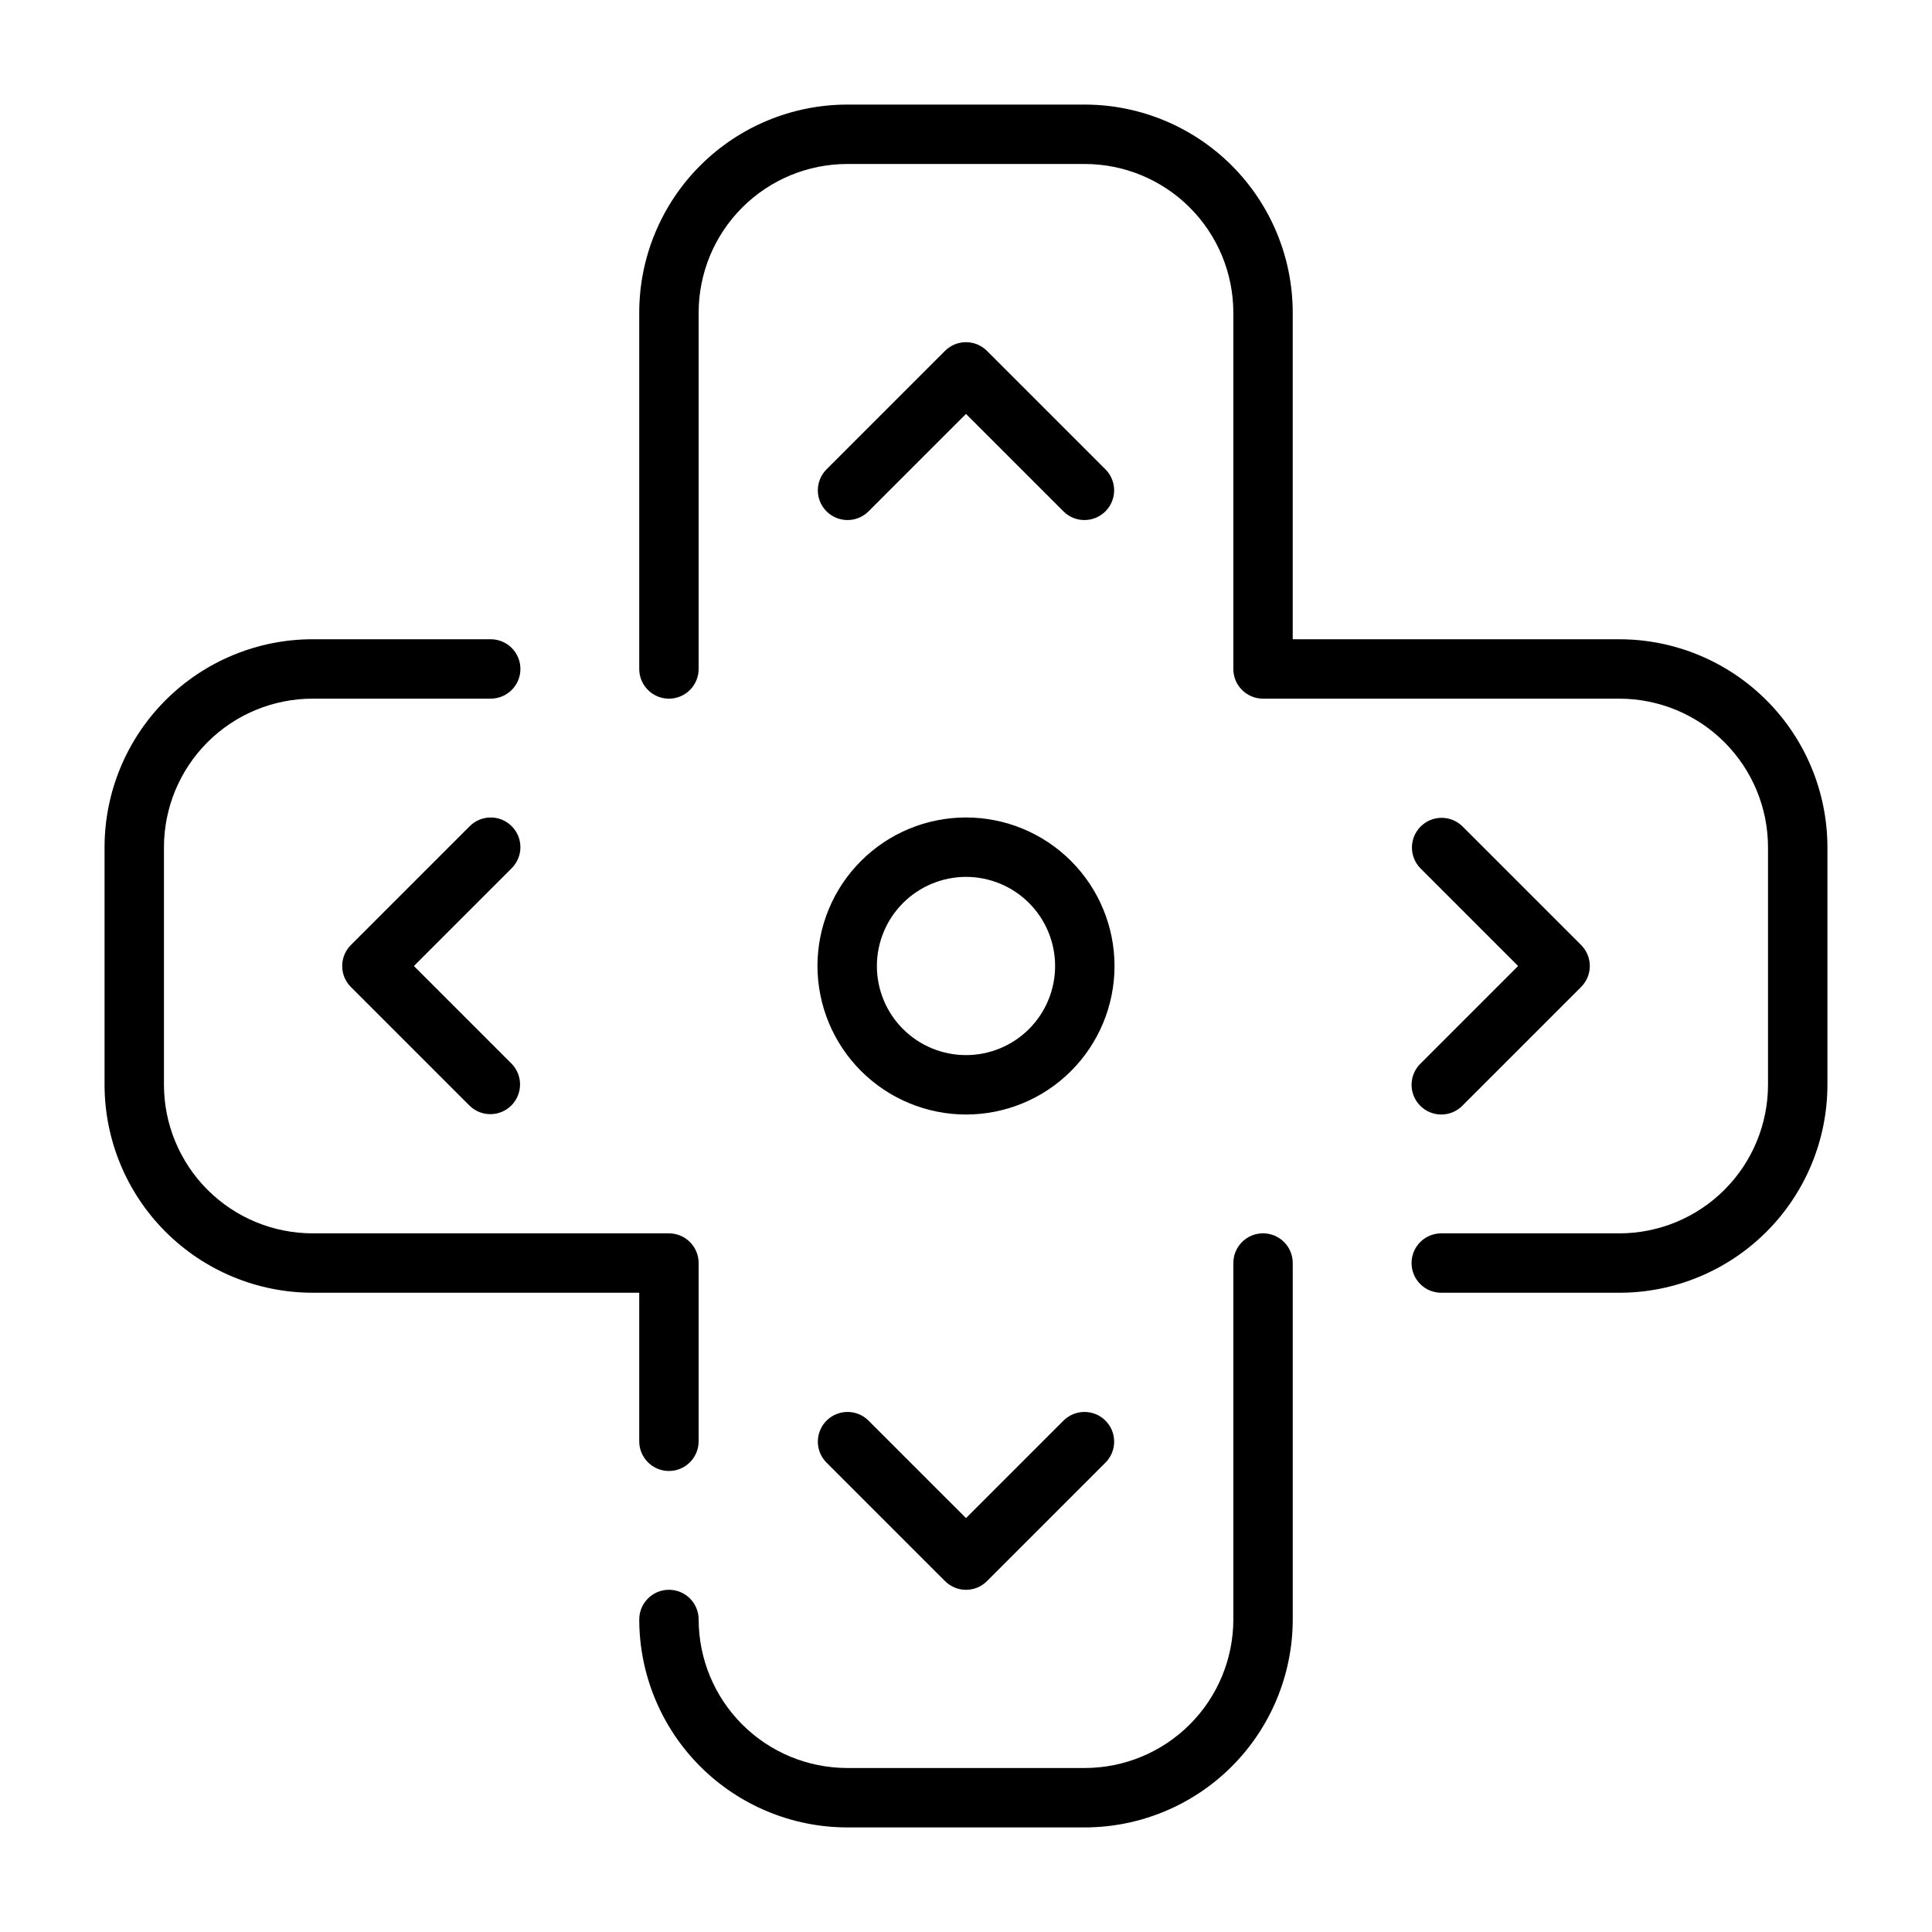
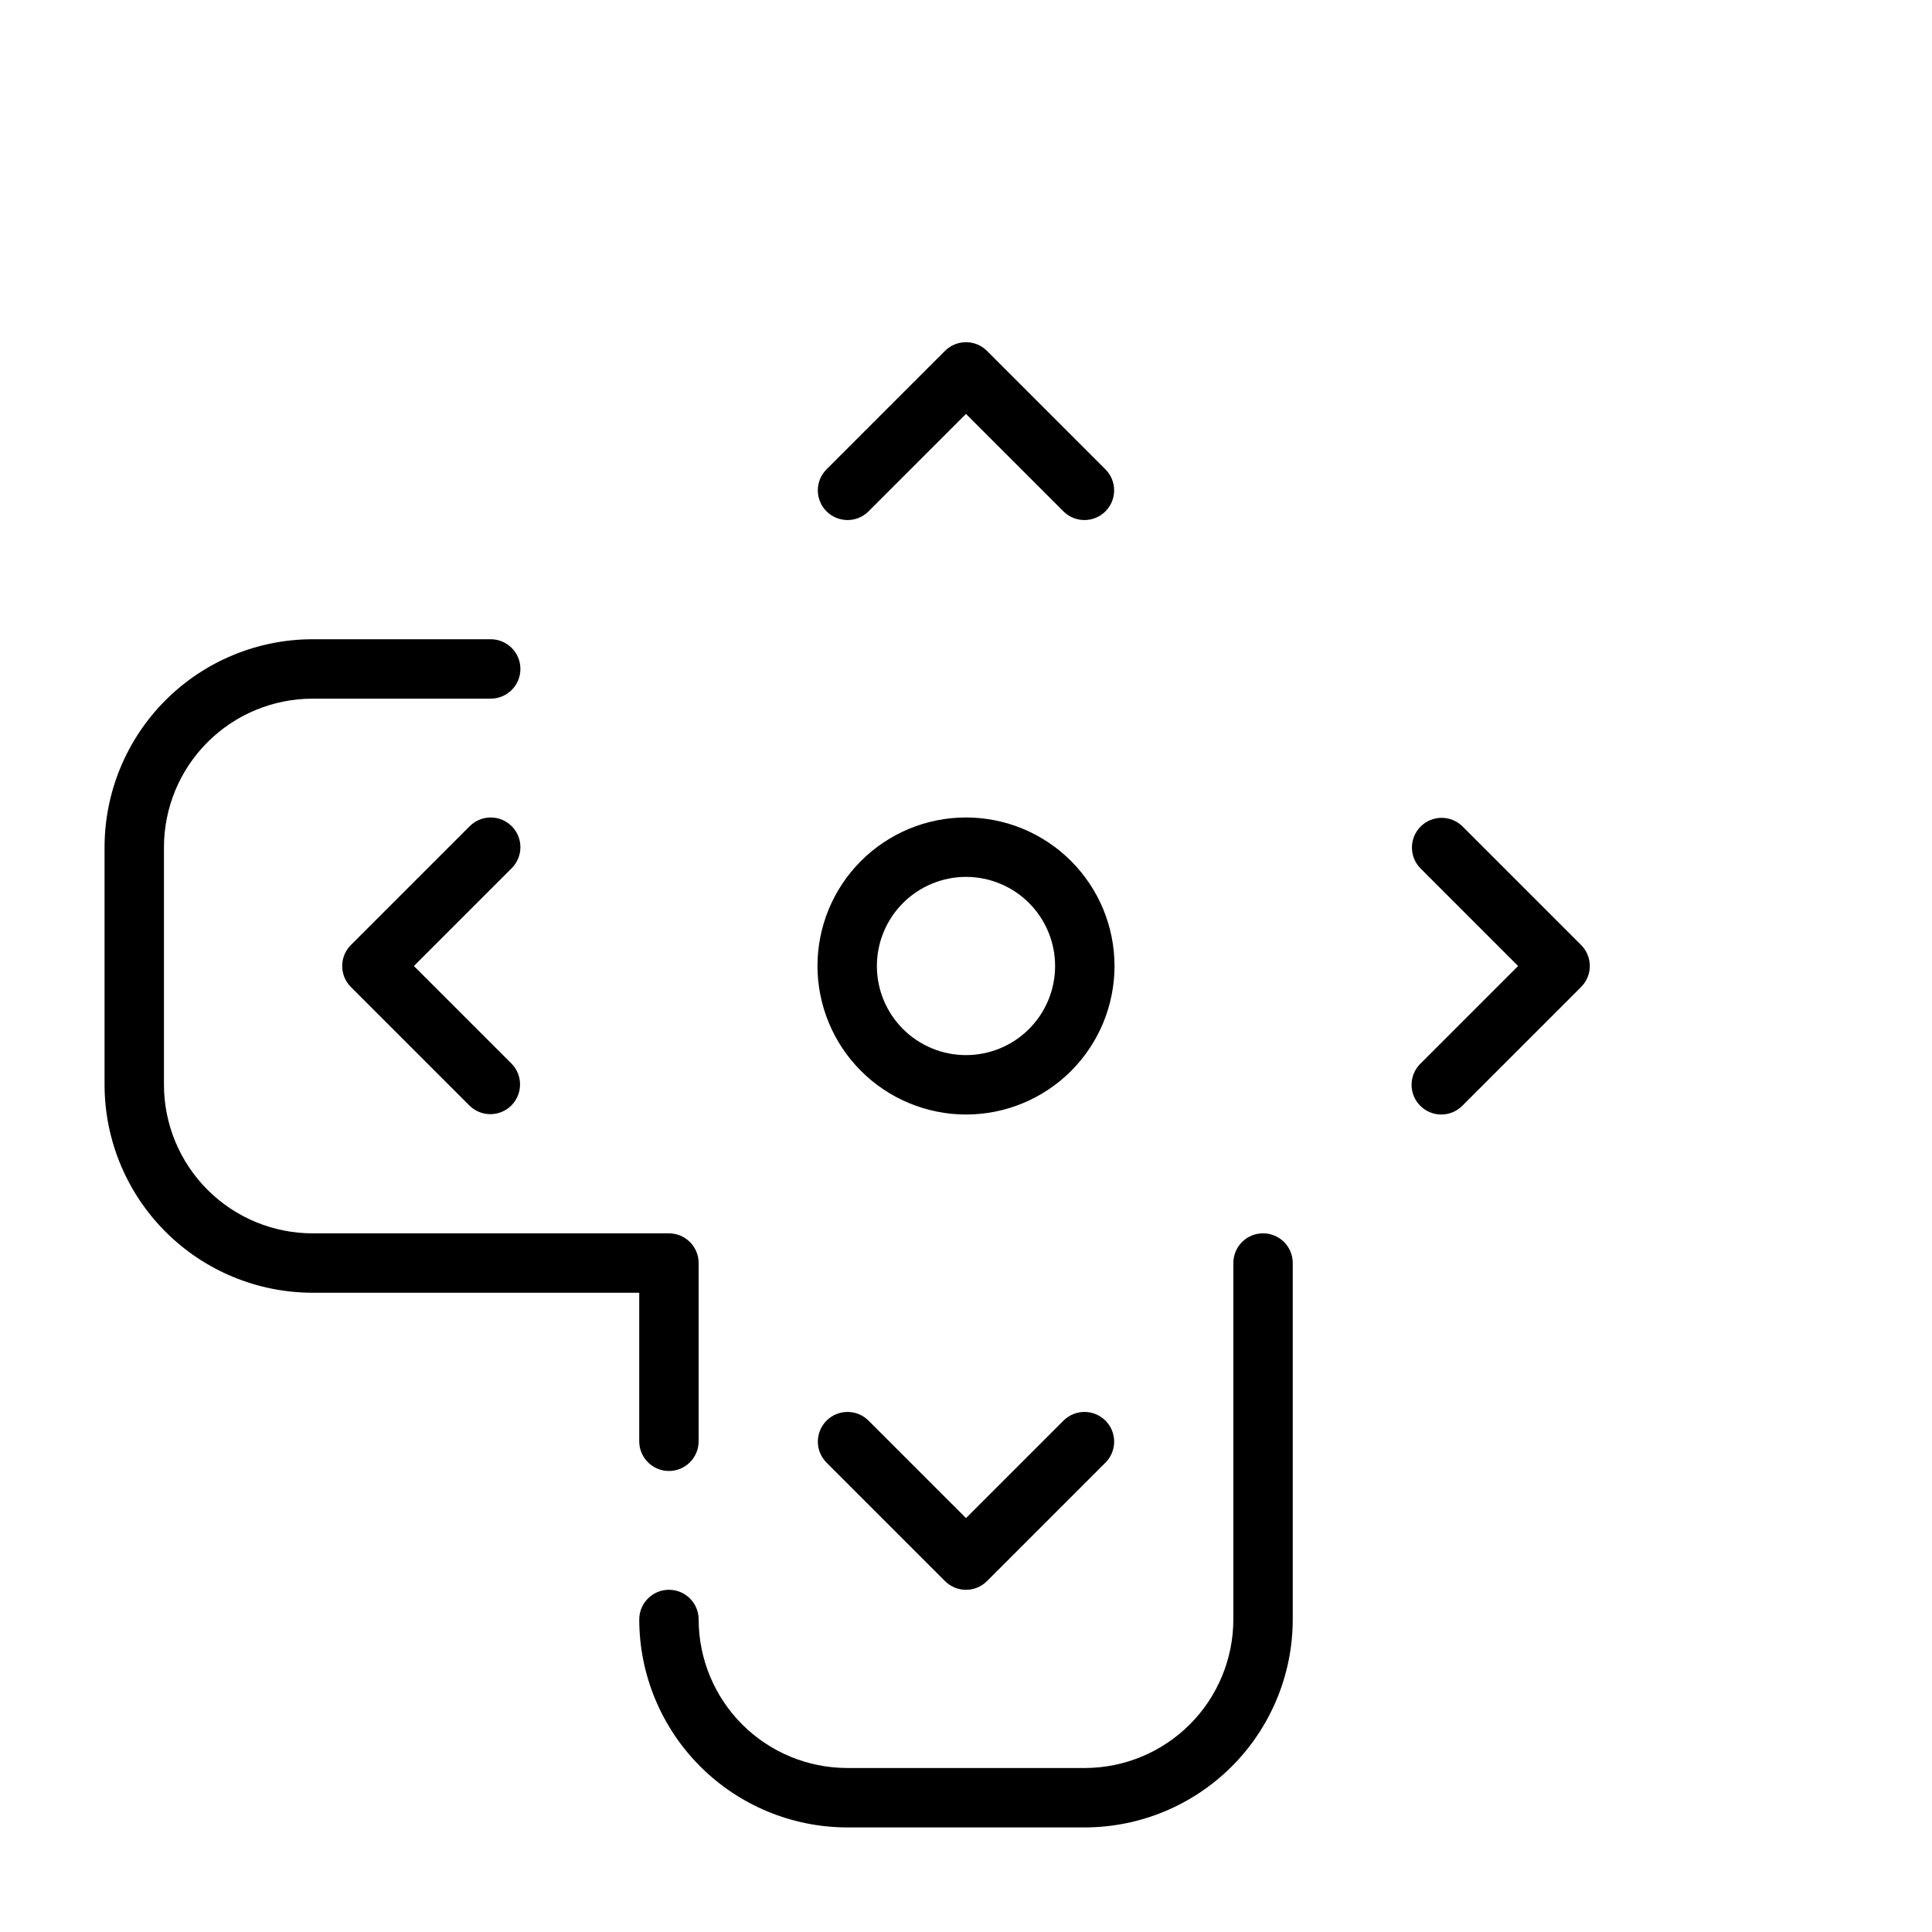
<svg xmlns="http://www.w3.org/2000/svg" fill="#000000" width="800px" height="800px" version="1.1" viewBox="144 144 512 512">
  <g>
    <path d="m400 439.36c10.438 0 20.449-4.148 27.832-11.527 7.379-7.383 11.527-17.395 11.527-27.832 0-10.441-4.148-20.453-11.527-27.832-7.383-7.383-17.395-11.531-27.832-11.531-10.441 0-20.453 4.148-27.832 11.531-7.383 7.379-11.531 17.391-11.531 27.832 0.016 10.434 4.164 20.438 11.543 27.816 7.379 7.379 17.383 11.531 27.82 11.543zm0-62.977c6.262 0 12.27 2.488 16.699 6.918 4.426 4.426 6.914 10.434 6.914 16.699 0 6.262-2.488 12.27-6.914 16.699-4.43 4.426-10.438 6.914-16.699 6.914-6.266 0-12.273-2.488-16.699-6.914-4.43-4.43-6.918-10.438-6.918-16.699 0.008-6.262 2.496-12.266 6.926-16.691 4.426-4.43 10.43-6.918 16.691-6.926z" />
    <path d="m362.95 531.52 31.488 31.488c1.477 1.477 3.477 2.309 5.566 2.309 2.086 0 4.09-0.832 5.562-2.309l31.488-31.488c2.984-3.09 2.941-7.996-0.094-11.035-3.039-3.035-7.945-3.078-11.035-0.094l-25.922 25.922-25.926-25.922c-3.086-2.984-7.996-2.941-11.035 0.094-3.035 3.039-3.078 7.945-0.094 11.035z" />
    <path d="m279.61 362.95c-1.477-1.477-3.481-2.309-5.566-2.309-2.09 0-4.09 0.832-5.566 2.309l-31.488 31.488c-1.477 1.477-2.305 3.477-2.305 5.566 0 2.086 0.828 4.09 2.305 5.562l31.488 31.488c3.09 2.984 8 2.941 11.035-0.094 3.035-3.039 3.078-7.945 0.098-11.035l-25.922-25.922 25.922-25.922v-0.004c1.477-1.473 2.305-3.477 2.305-5.562 0-2.09-0.828-4.09-2.305-5.566z" />
    <path d="m374.07 279.61 25.926-25.922 25.922 25.922c3.09 2.981 7.996 2.938 11.035-0.098 3.035-3.035 3.078-7.945 0.094-11.035l-31.488-31.488c-1.473-1.477-3.477-2.305-5.562-2.305-2.09 0-4.09 0.828-5.566 2.305l-31.488 31.488c-2.984 3.09-2.941 8 0.094 11.035 3.039 3.035 7.949 3.078 11.035 0.098z" />
    <path d="m520.39 437.05c1.473 1.477 3.477 2.309 5.562 2.309 2.09 0 4.09-0.832 5.566-2.309l31.488-31.488c1.477-1.473 2.309-3.477 2.309-5.562 0-2.09-0.832-4.09-2.309-5.566l-31.488-31.488c-3.09-2.984-7.996-2.941-11.035 0.094-3.035 3.039-3.078 7.949-0.094 11.035l25.922 25.926-25.922 25.922c-1.477 1.477-2.309 3.477-2.309 5.566 0 2.086 0.832 4.09 2.309 5.562z" />
    <path d="m226.81 486.59h86.594v39.359c0 4.348 3.523 7.875 7.871 7.875s7.871-3.527 7.871-7.875v-47.23c0-2.086-0.828-4.09-2.305-5.566-1.477-1.477-3.477-2.305-5.566-2.305h-94.465c-10.434-0.012-20.438-4.164-27.816-11.543-7.379-7.379-11.531-17.383-11.543-27.816v-62.977c0.012-10.438 4.164-20.441 11.543-27.82s17.383-11.527 27.816-11.543h47.234c4.348 0 7.871-3.523 7.871-7.871s-3.523-7.871-7.871-7.871h-47.234c-14.609 0.016-28.613 5.828-38.945 16.16-10.328 10.328-16.141 24.336-16.156 38.945v62.977c0.016 14.609 5.828 28.613 16.156 38.945 10.332 10.328 24.336 16.141 38.945 16.156z" />
    <path d="m329.15 573.18c0-4.348-3.523-7.871-7.871-7.871s-7.871 3.523-7.871 7.871c0.016 14.609 5.828 28.613 16.16 38.945 10.328 10.332 24.336 16.141 38.945 16.16h62.977c14.609-0.02 28.613-5.828 38.945-16.16 10.328-10.332 16.141-24.336 16.156-38.945v-94.465c0-4.348-3.523-7.871-7.871-7.871s-7.871 3.523-7.871 7.871v94.465c-0.012 10.434-4.164 20.438-11.543 27.816-7.379 7.379-17.383 11.531-27.816 11.543h-62.977c-10.438-0.012-20.441-4.164-27.82-11.543s-11.527-17.383-11.543-27.816z" />
-     <path d="m573.18 313.41h-86.594v-86.594c-0.016-14.609-5.828-28.613-16.156-38.945-10.332-10.328-24.336-16.141-38.945-16.156h-62.977c-14.609 0.016-28.617 5.828-38.945 16.156-10.332 10.332-16.145 24.336-16.16 38.945v94.465c0 4.348 3.523 7.871 7.871 7.871s7.871-3.523 7.871-7.871v-94.465c0.016-10.434 4.164-20.438 11.543-27.816s17.383-11.531 27.82-11.543h62.977c10.434 0.012 20.438 4.164 27.816 11.543 7.379 7.379 11.531 17.383 11.543 27.816v94.465c0 2.09 0.828 4.09 2.305 5.566 1.477 1.477 3.481 2.305 5.566 2.305h94.465c10.434 0.016 20.438 4.164 27.816 11.543s11.531 17.383 11.543 27.82v62.977c-0.012 10.434-4.164 20.438-11.543 27.816-7.379 7.379-17.383 11.531-27.816 11.543h-47.234c-4.348 0-7.871 3.523-7.871 7.871s3.523 7.871 7.871 7.871h47.234c14.609-0.016 28.613-5.828 38.945-16.156 10.332-10.332 16.141-24.336 16.16-38.945v-62.977c-0.02-14.609-5.828-28.617-16.16-38.945-10.332-10.332-24.336-16.145-38.945-16.16z" />
  </g>
</svg>